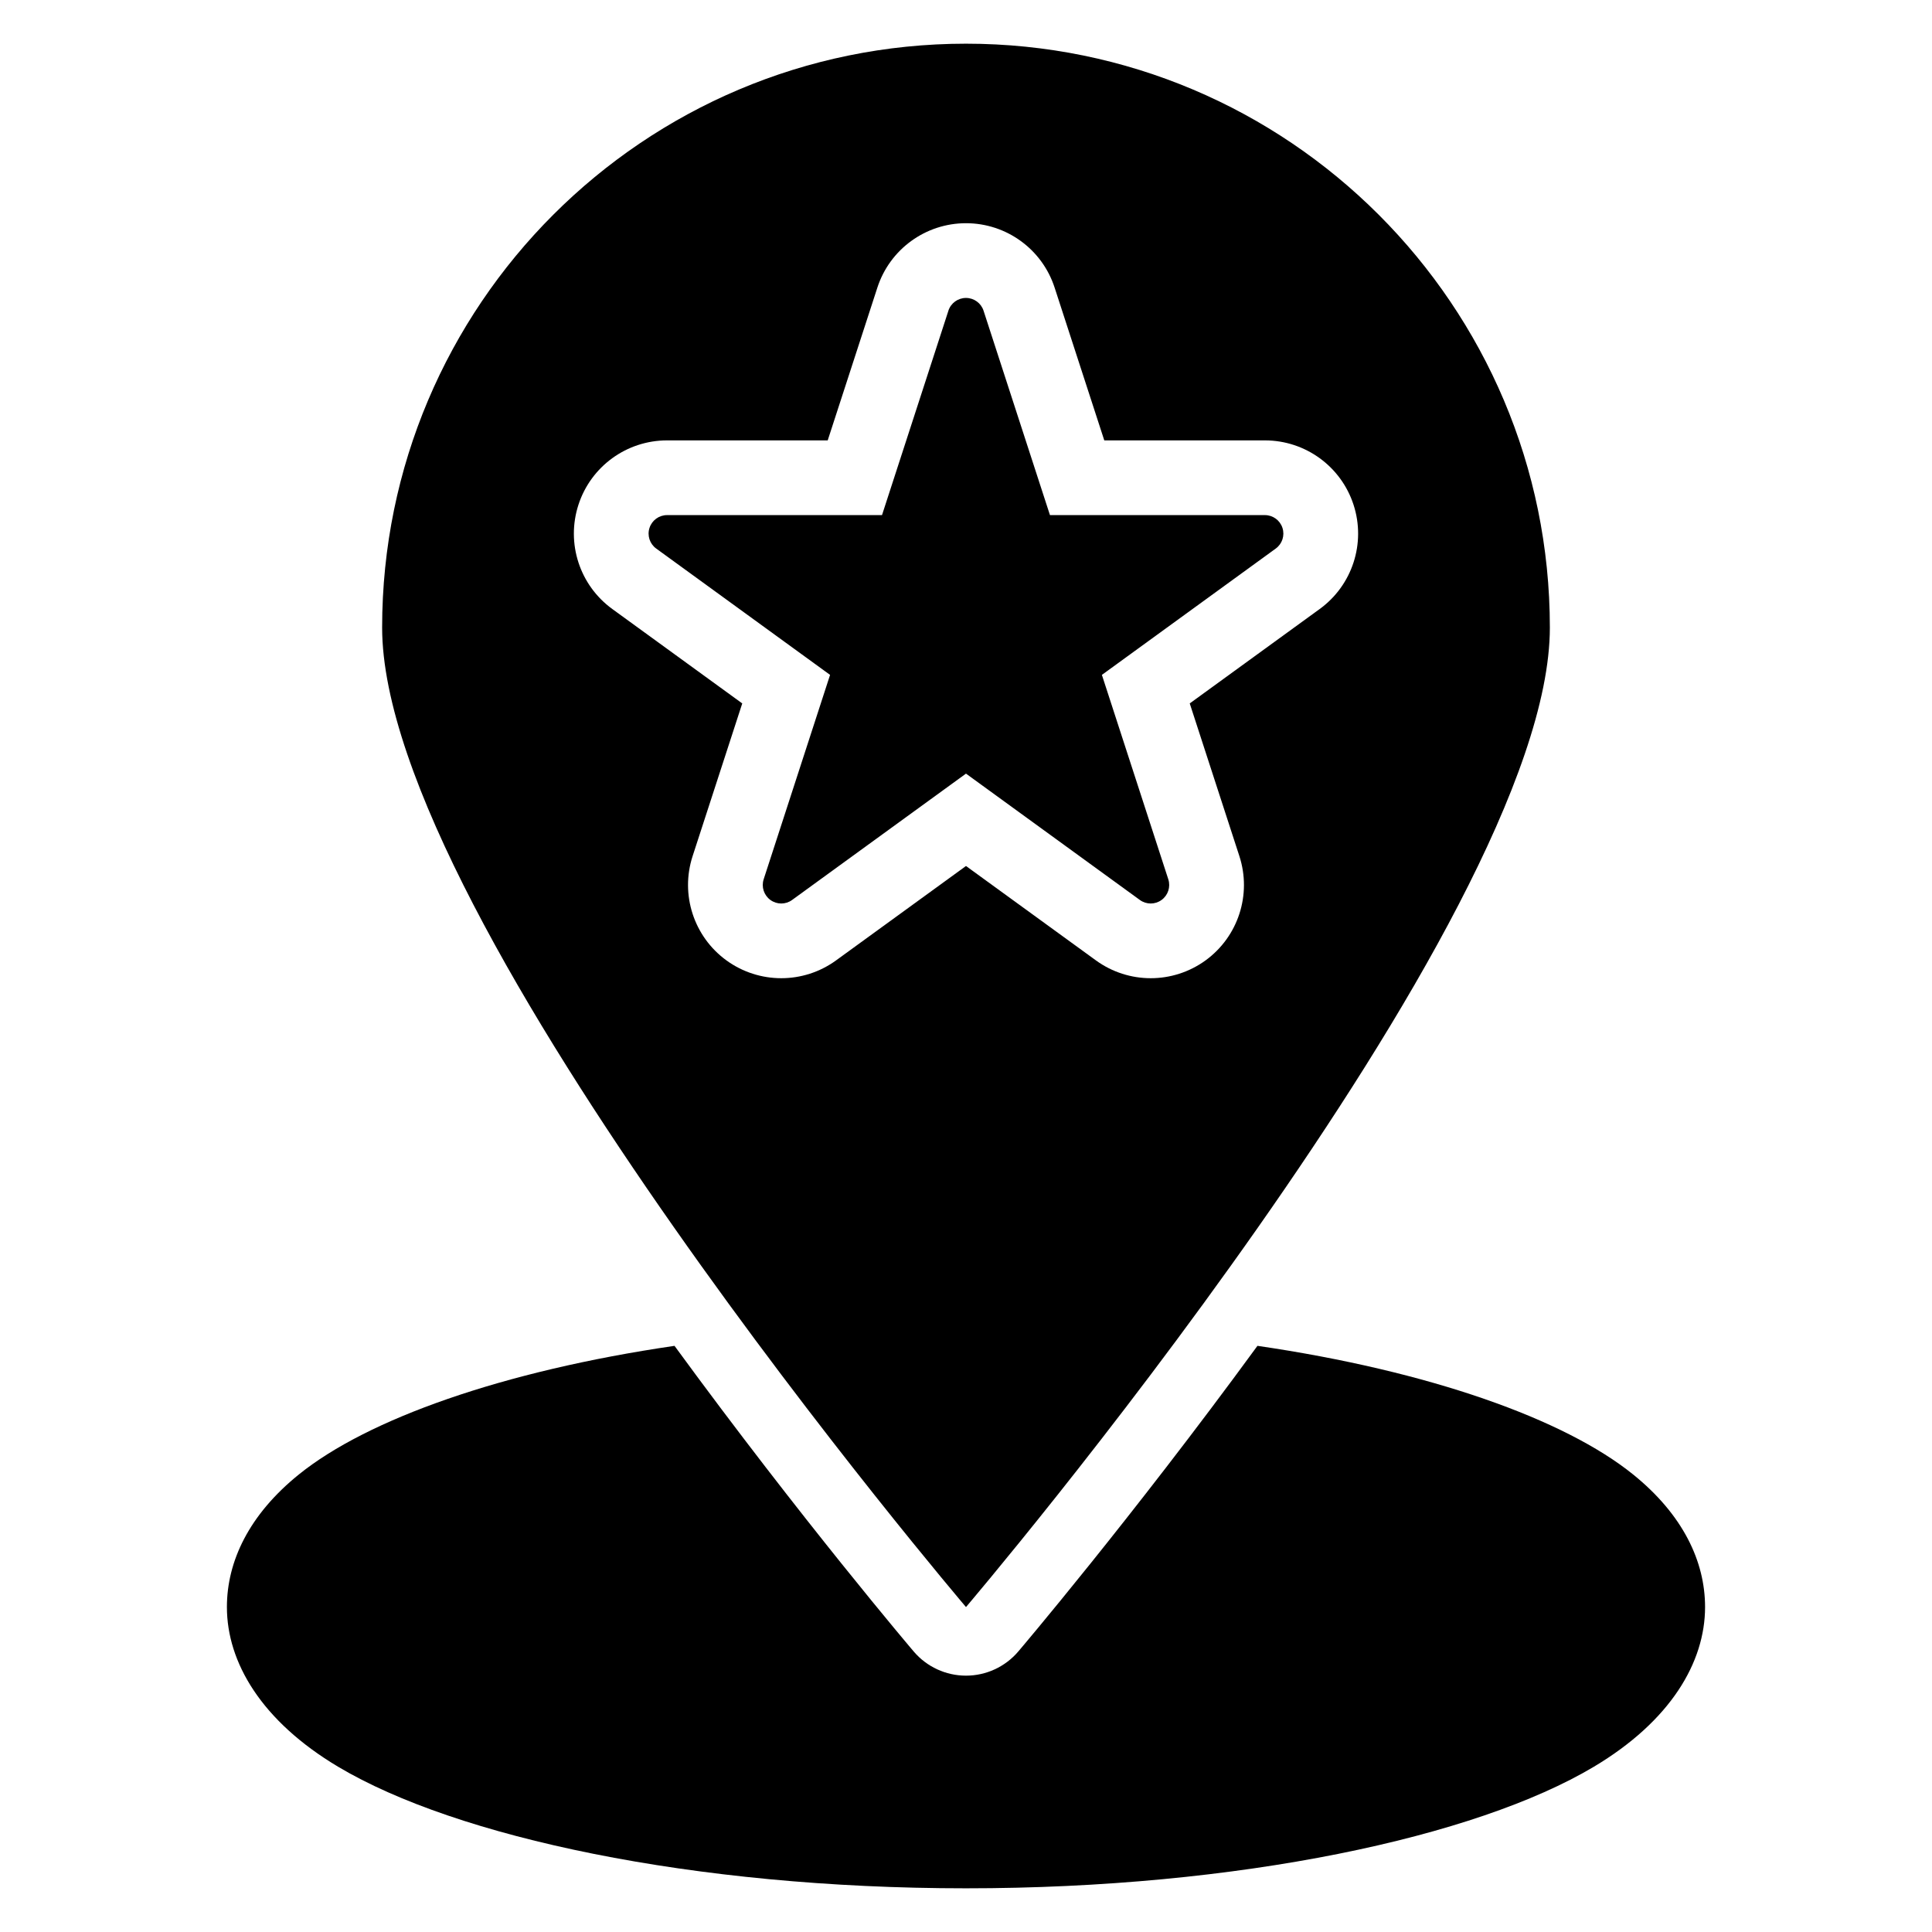
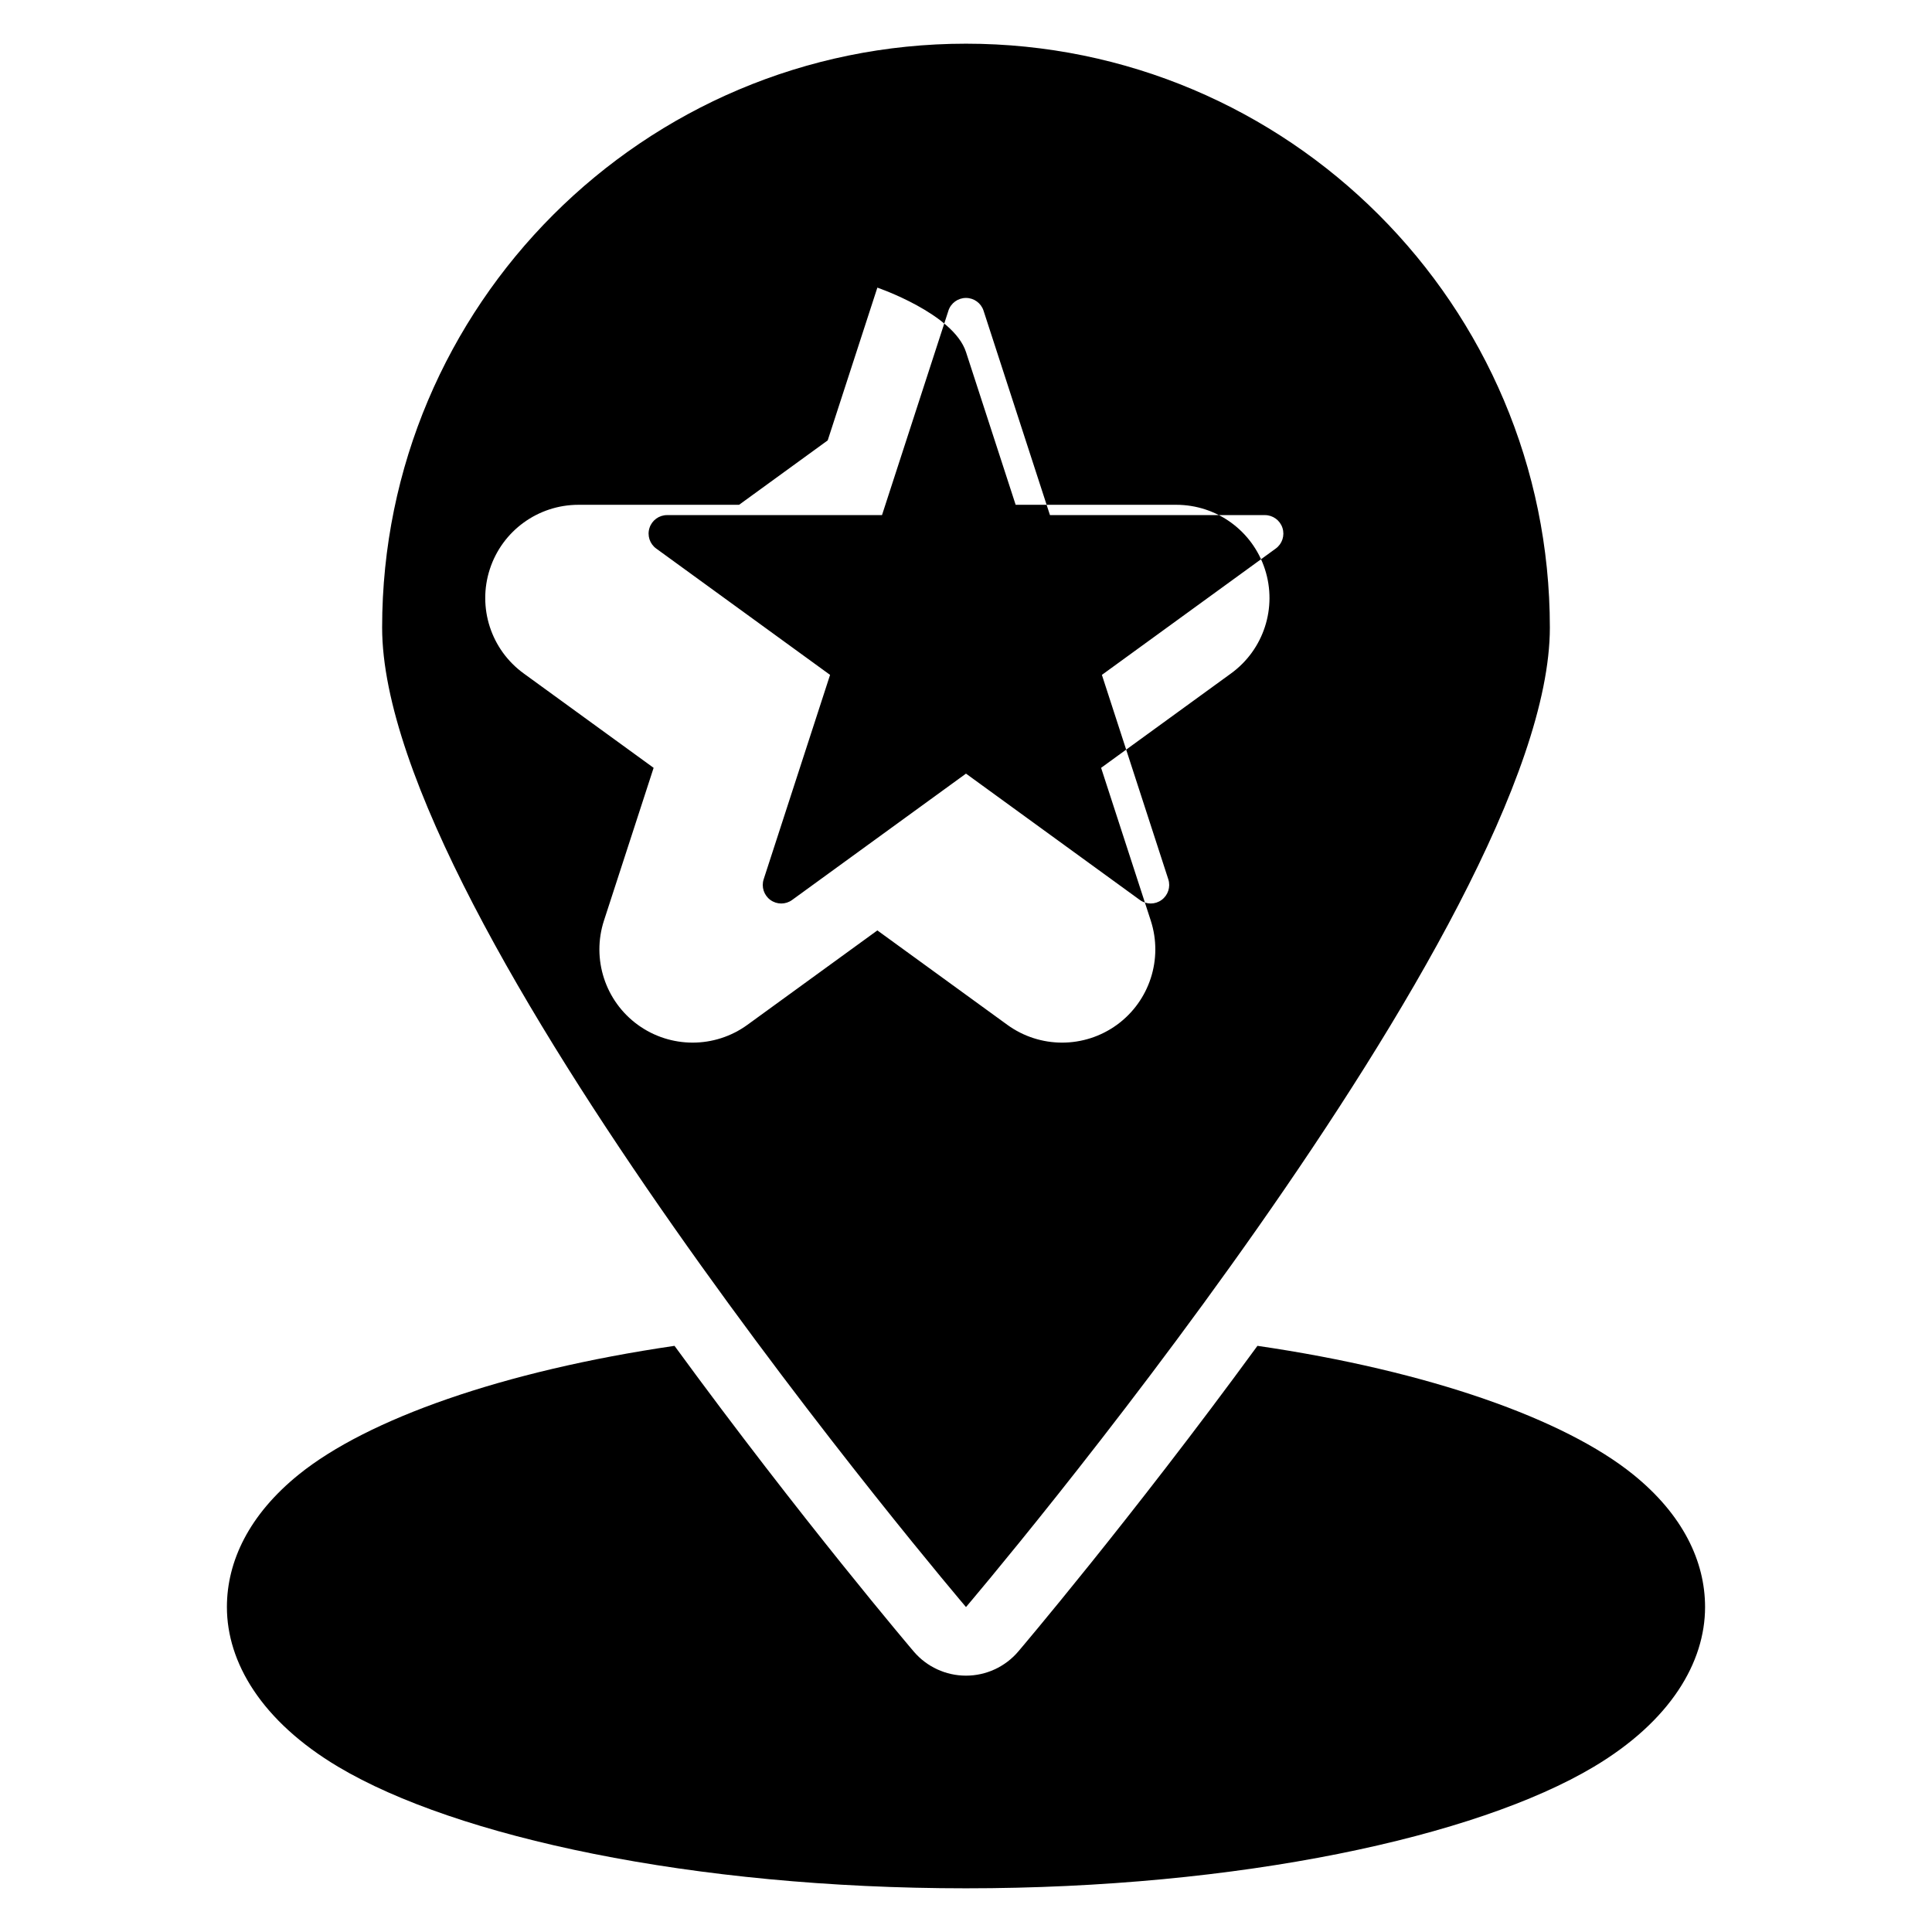
<svg xmlns="http://www.w3.org/2000/svg" fill="#000000" width="800px" height="800px" version="1.1" viewBox="144 144 512 512">
-   <path d="m477.24 500.66c45.637 6.668 81.422 19.453 99.535 34.074 13.223 10.668 19.086 23.047 19.086 35.152 0 14.617-9.117 30.188-29.504 42.34-31.211 18.602-93.934 32.195-166.36 32.195-72.426 0-135.14-13.594-166.36-32.195-20.387-12.152-29.504-27.723-29.504-42.34 0-12.105 5.859-24.48 19.086-35.152 18.113-14.621 53.898-27.398 99.535-34.07 33.629 46.031 63.395 81.008 63.395 81.008 3.457 4.059 8.52 6.394 13.848 6.394 5.328 0 10.391-2.336 13.848-6.394 0 0 29.766-34.977 63.395-81.012zm-77.242 69.227s-154.73-181.71-154.73-259.58c0-85.398 69.332-154.73 154.73-154.73s154.73 69.332 154.73 154.73c0 77.871-154.73 259.58-154.73 259.58zm-36.648-309.18 13.16-40.484c3.301-10.176 12.785-17.07 23.488-17.07s20.188 6.894 23.488 17.07l13.16 40.484h42.57c10.699 0 20.188 6.891 23.488 17.066 3.309 10.18-0.312 21.328-8.973 27.621l-34.438 25.02 13.16 40.484c3.301 10.176-0.32 21.328-8.973 27.621-8.664 6.289-20.387 6.289-29.043 0l-34.438-25.02-34.438 25.02c-8.656 6.289-20.375 6.289-29.043 0-8.656-6.289-12.277-17.445-8.973-27.621l13.16-40.484-34.438-25.02c-8.66-6.289-12.281-17.438-8.973-27.621 3.301-10.176 12.789-17.066 23.488-17.066h42.57zm31.988-34.367-17.598 54.168h-56.961c-2.121 0-4 1.367-4.652 3.387-0.664 2.019 0.059 4.231 1.777 5.477 17.09 12.414 46.074 33.48 46.074 33.48s-11.07 34.078-17.598 54.168c-0.652 2.019 0.066 4.231 1.781 5.477 1.715 1.254 4.047 1.254 5.762 0 17.09-12.414 46.074-33.48 46.074-33.48s28.988 21.066 46.074 33.48c1.715 1.254 4.047 1.254 5.762 0 1.715-1.246 2.434-3.457 1.781-5.477-6.531-20.086-17.598-54.168-17.598-54.168s28.988-21.066 46.074-33.48c1.715-1.246 2.438-3.457 1.777-5.477-0.652-2.019-2.535-3.387-4.652-3.387h-56.961s-11.07-34.078-17.598-54.168c-0.652-2.016-2.535-3.383-4.66-3.383s-4.004 1.367-4.66 3.383z" fill-rule="evenodd" />
+   <path d="m477.24 500.66c45.637 6.668 81.422 19.453 99.535 34.074 13.223 10.668 19.086 23.047 19.086 35.152 0 14.617-9.117 30.188-29.504 42.34-31.211 18.602-93.934 32.195-166.36 32.195-72.426 0-135.14-13.594-166.36-32.195-20.387-12.152-29.504-27.723-29.504-42.34 0-12.105 5.859-24.48 19.086-35.152 18.113-14.621 53.898-27.398 99.535-34.07 33.629 46.031 63.395 81.008 63.395 81.008 3.457 4.059 8.52 6.394 13.848 6.394 5.328 0 10.391-2.336 13.848-6.394 0 0 29.766-34.977 63.395-81.012zm-77.242 69.227s-154.73-181.71-154.73-259.58c0-85.398 69.332-154.73 154.73-154.73s154.73 69.332 154.73 154.73c0 77.871-154.73 259.58-154.73 259.58zm-36.648-309.18 13.16-40.484s20.188 6.894 23.488 17.07l13.16 40.484h42.57c10.699 0 20.188 6.891 23.488 17.066 3.309 10.18-0.312 21.328-8.973 27.621l-34.438 25.02 13.16 40.484c3.301 10.176-0.32 21.328-8.973 27.621-8.664 6.289-20.387 6.289-29.043 0l-34.438-25.02-34.438 25.02c-8.656 6.289-20.375 6.289-29.043 0-8.656-6.289-12.277-17.445-8.973-27.621l13.16-40.484-34.438-25.02c-8.66-6.289-12.281-17.438-8.973-27.621 3.301-10.176 12.789-17.066 23.488-17.066h42.57zm31.988-34.367-17.598 54.168h-56.961c-2.121 0-4 1.367-4.652 3.387-0.664 2.019 0.059 4.231 1.777 5.477 17.09 12.414 46.074 33.48 46.074 33.48s-11.07 34.078-17.598 54.168c-0.652 2.019 0.066 4.231 1.781 5.477 1.715 1.254 4.047 1.254 5.762 0 17.09-12.414 46.074-33.48 46.074-33.48s28.988 21.066 46.074 33.48c1.715 1.254 4.047 1.254 5.762 0 1.715-1.246 2.434-3.457 1.781-5.477-6.531-20.086-17.598-54.168-17.598-54.168s28.988-21.066 46.074-33.48c1.715-1.246 2.438-3.457 1.777-5.477-0.652-2.019-2.535-3.387-4.652-3.387h-56.961s-11.07-34.078-17.598-54.168c-0.652-2.016-2.535-3.383-4.66-3.383s-4.004 1.367-4.66 3.383z" fill-rule="evenodd" />
</svg>